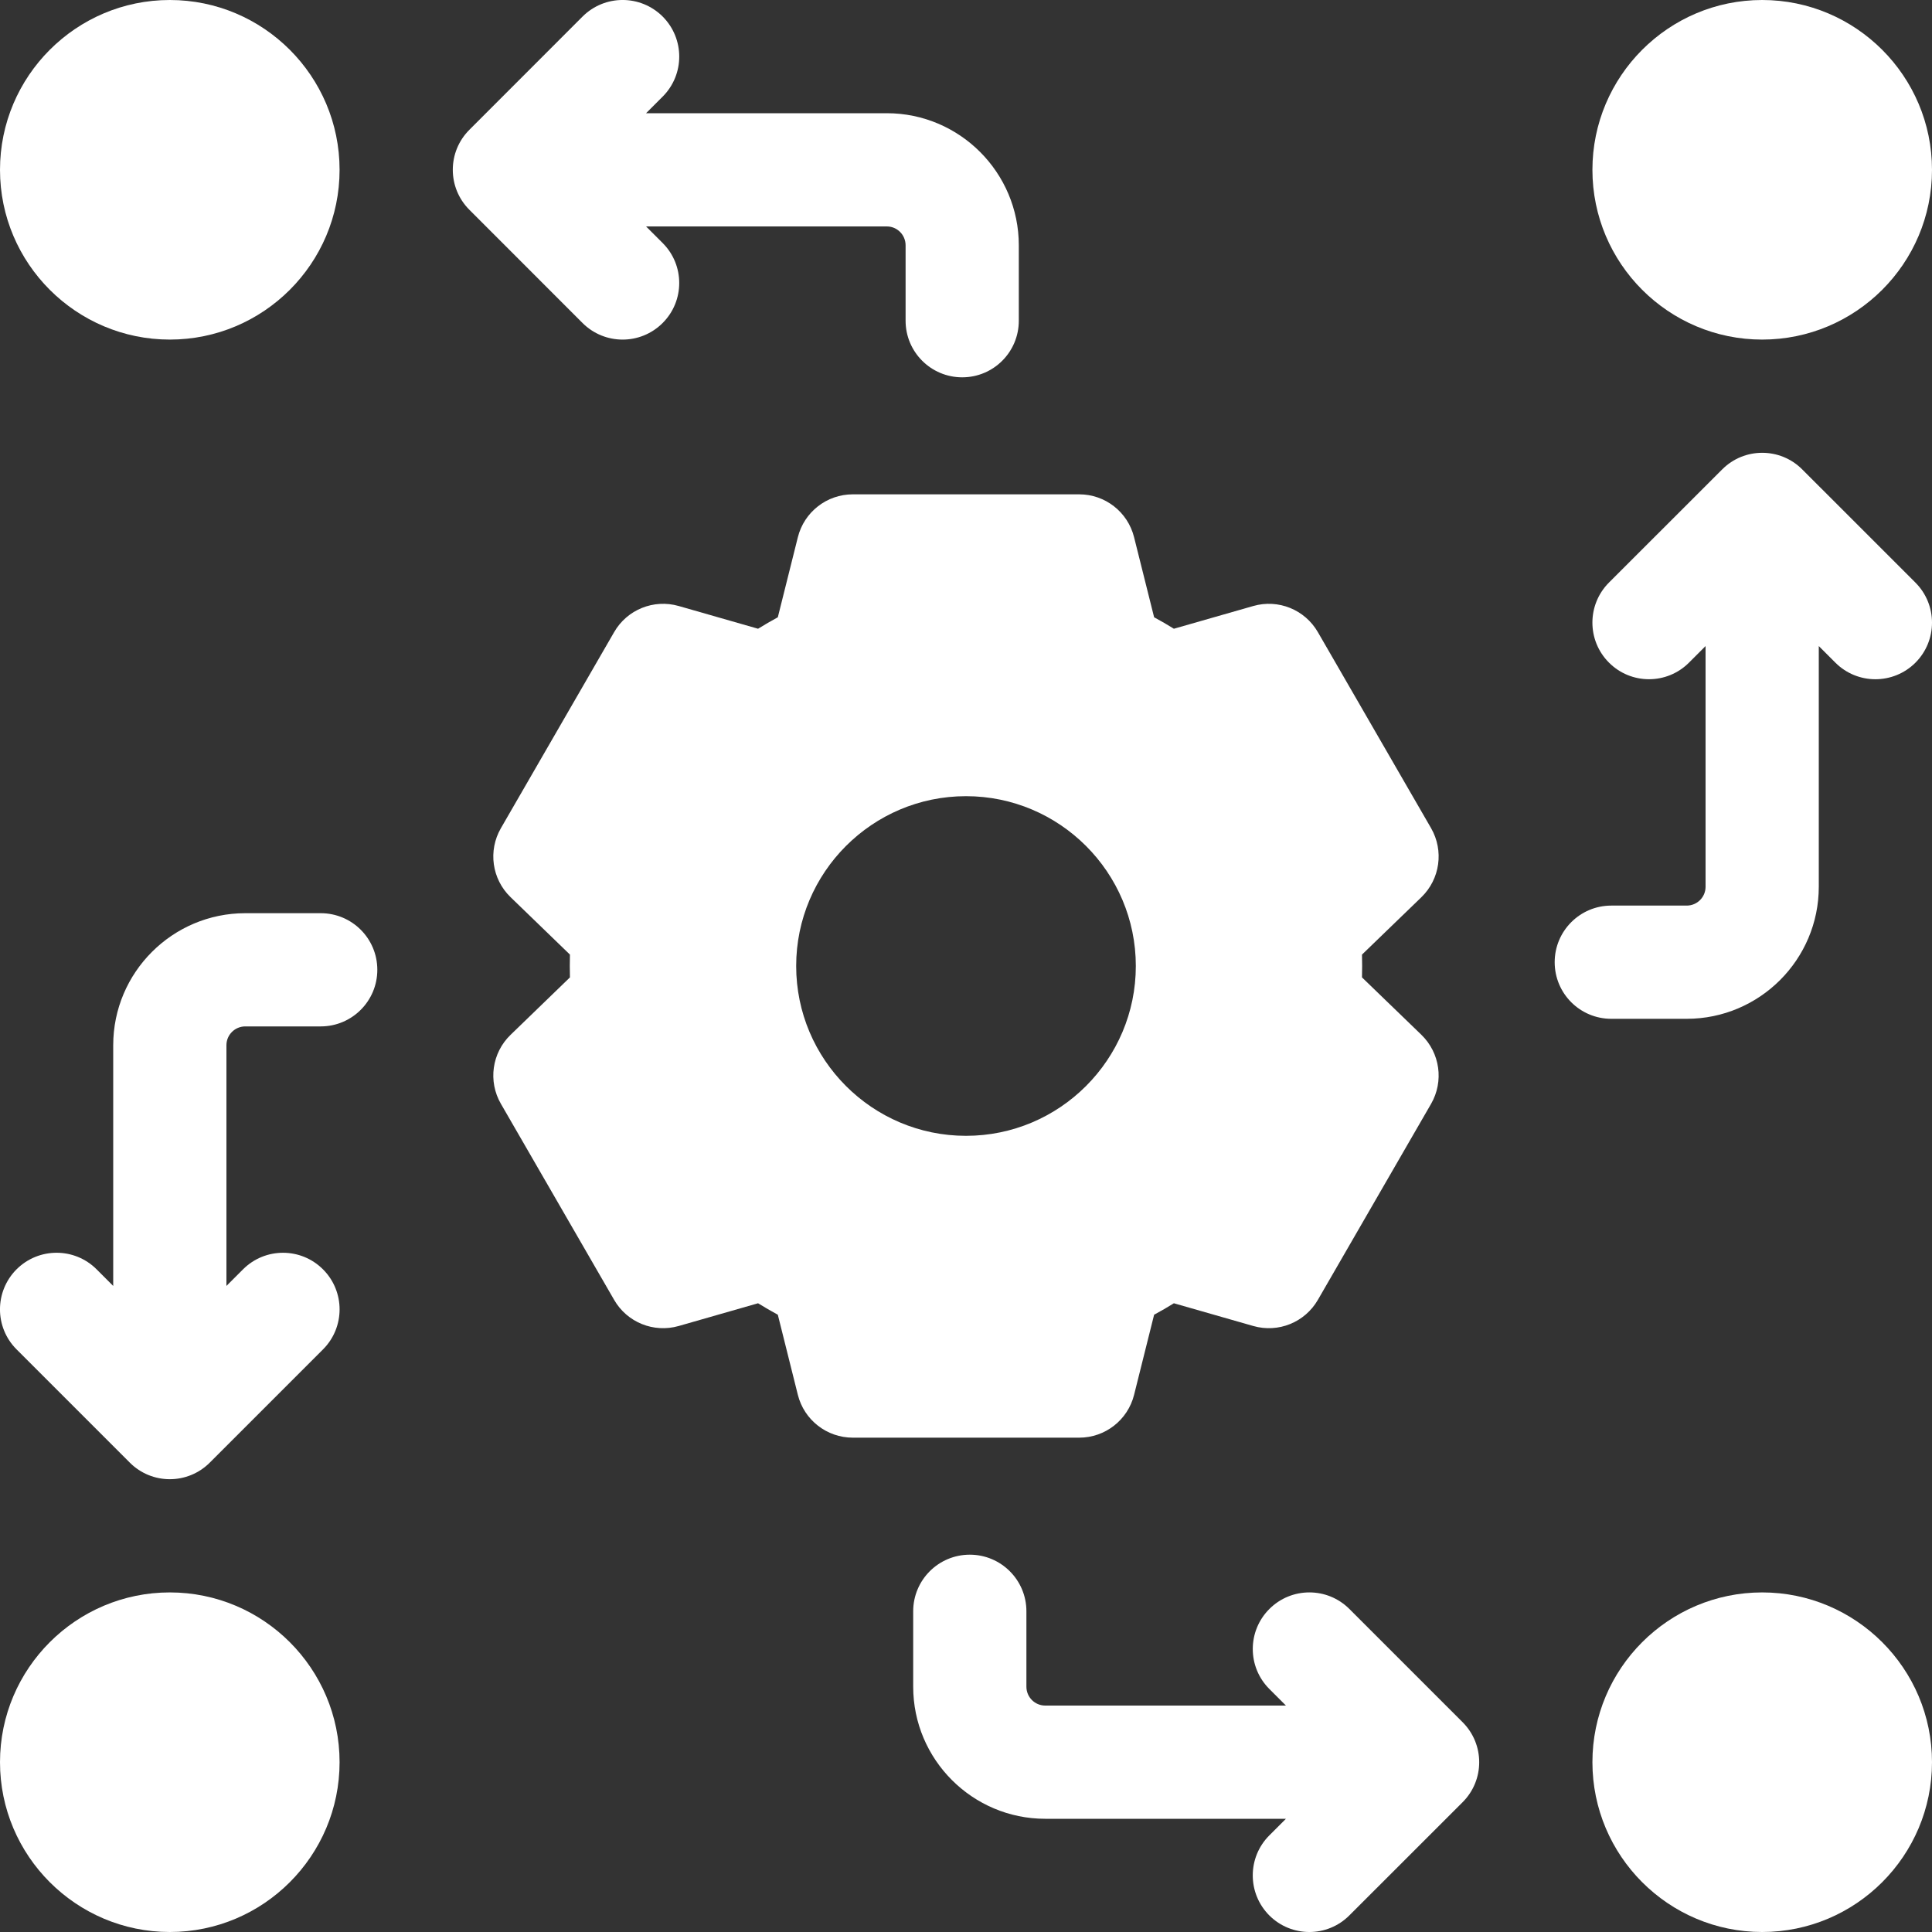
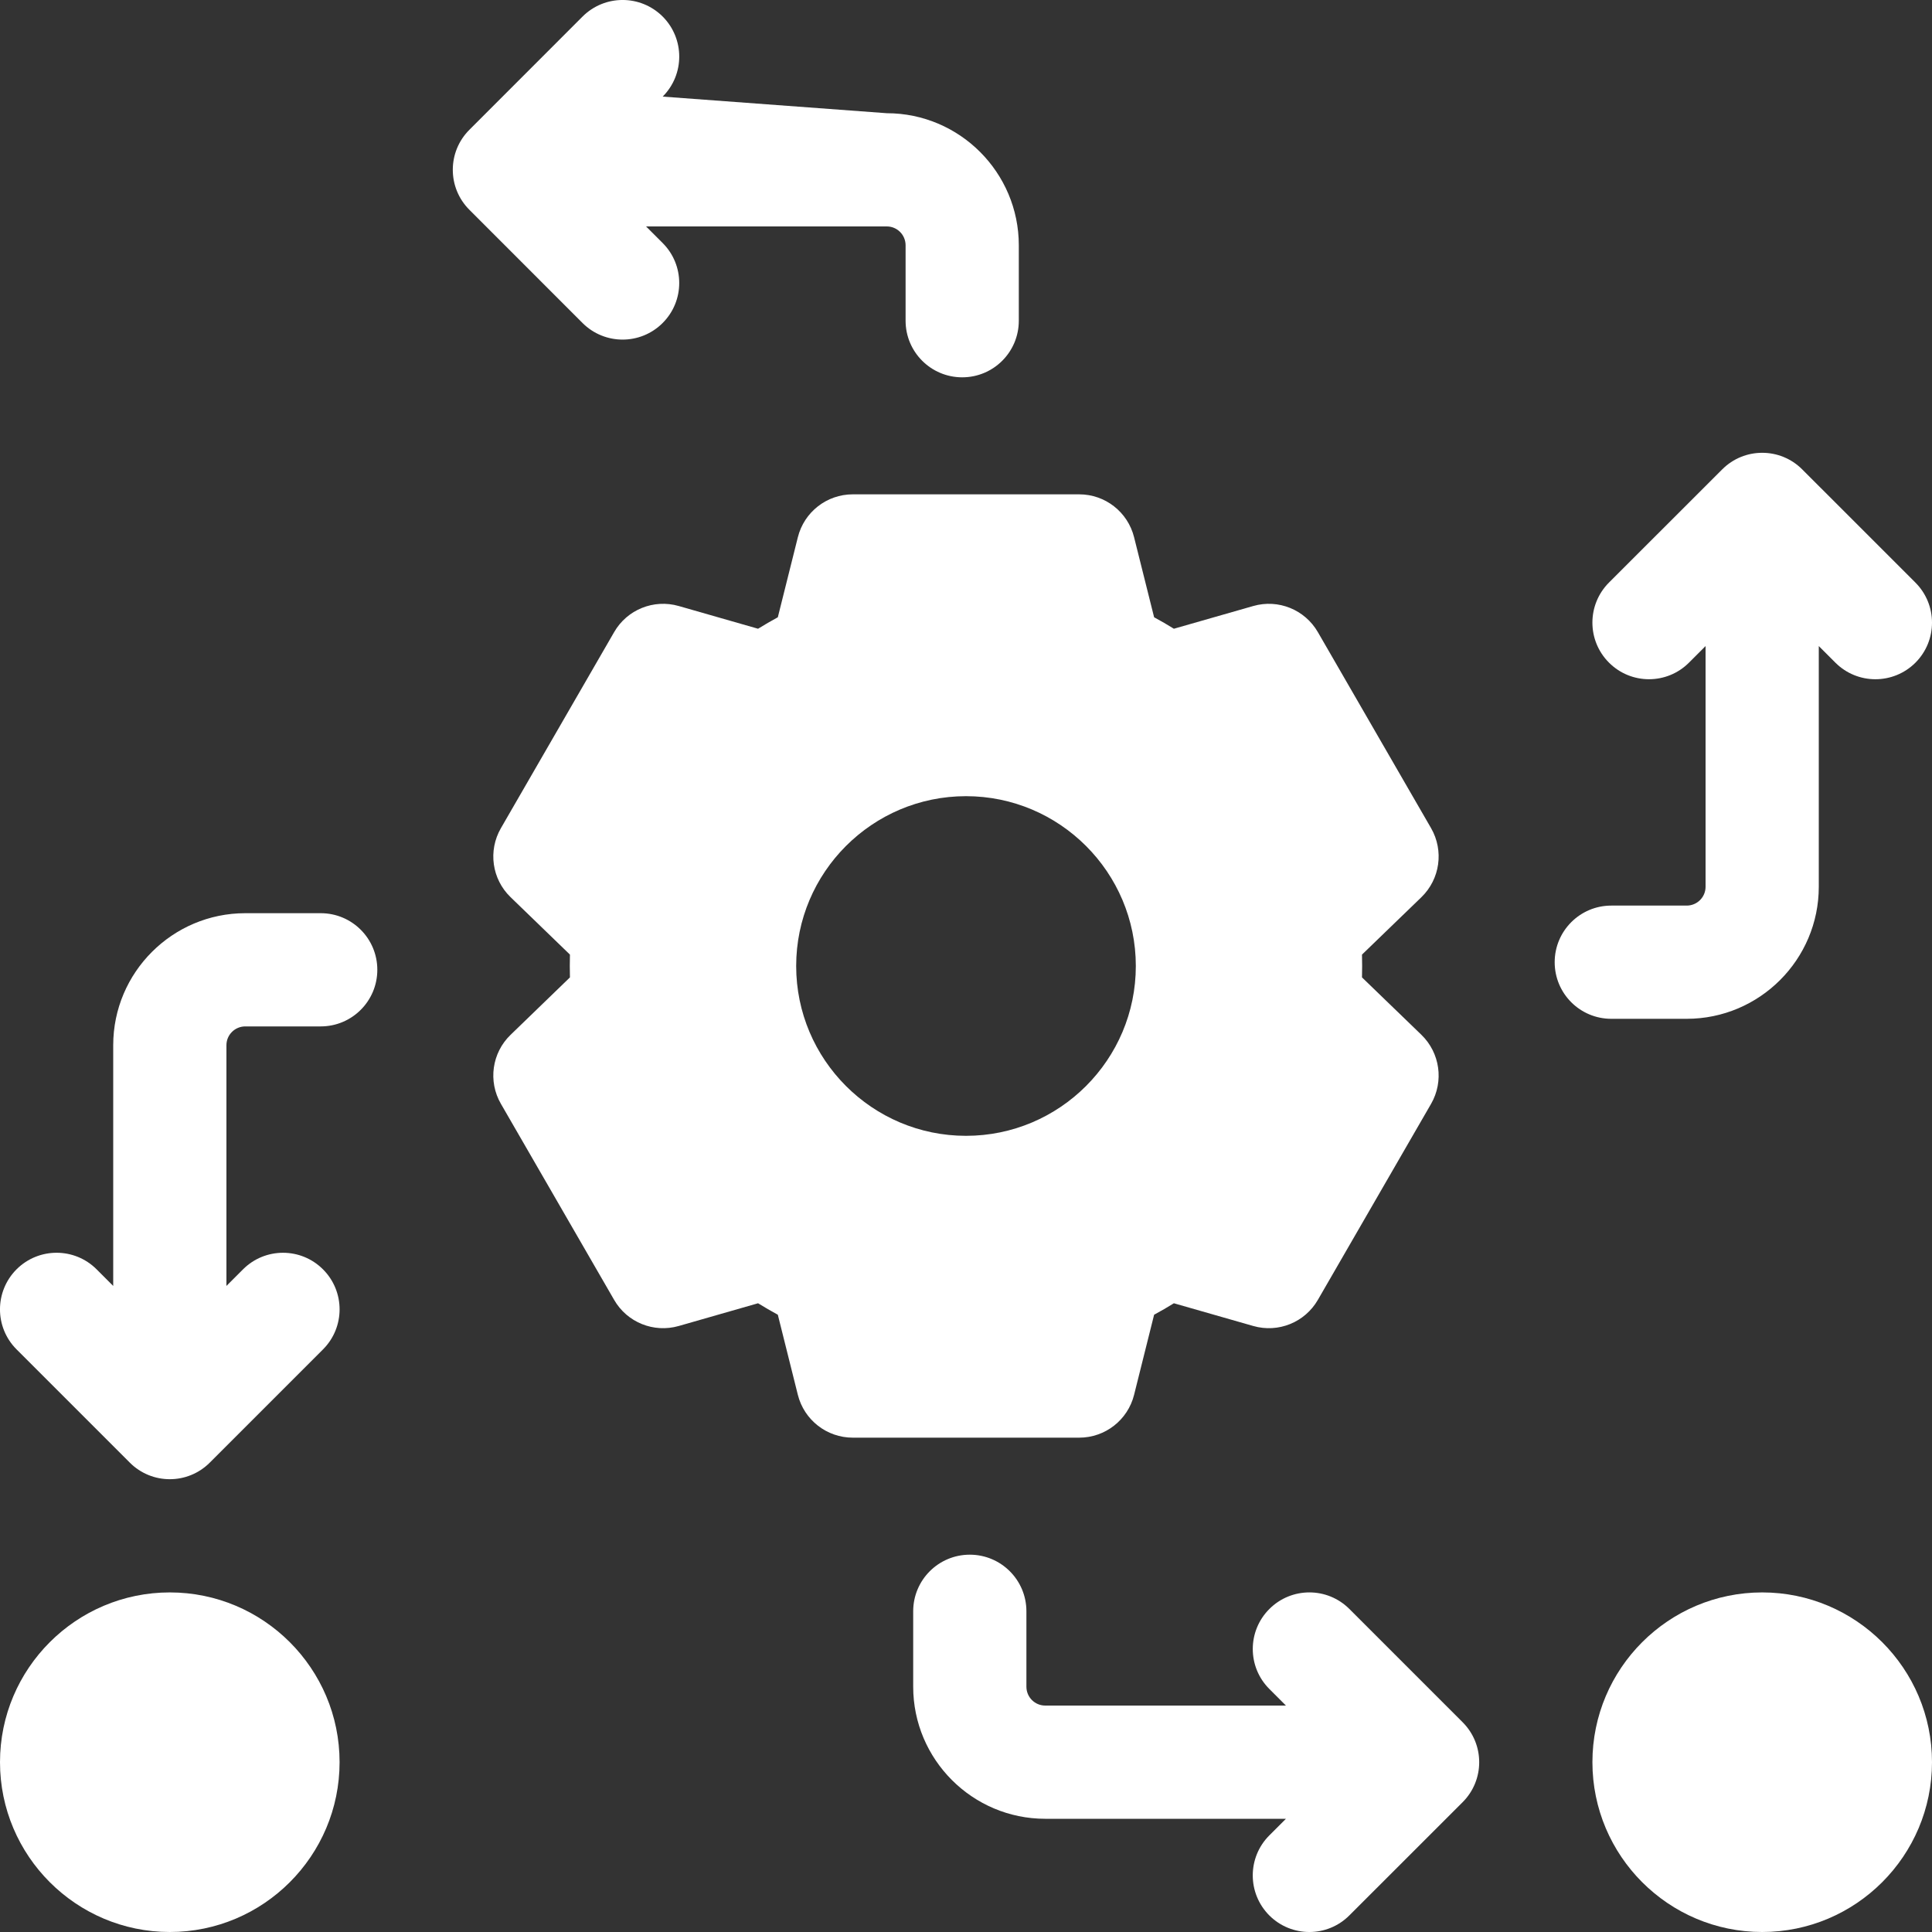
<svg xmlns="http://www.w3.org/2000/svg" width="30" height="30" viewBox="0 0 30 30" fill="none">
  <rect x="0" y="0" width="30" height="30" fill="#333333" stroke="none" />
  <g clip-path="url(#clip0_3522_13840)">
-     <path d="M27.363 5.273C28.817 5.273 30 4.091 30 2.637C30 1.183 28.817 0 27.363 0C25.909 0 24.727 1.183 24.727 2.637C24.727 4.091 25.909 5.273 27.363 5.273Z" fill="white" />
-     <path d="M2.637 5.273C4.091 5.273 5.273 4.091 5.273 2.637C5.273 1.183 4.091 0 2.637 0C1.183 0 0 1.183 0 2.637C0 4.091 1.183 5.273 2.637 5.273Z" fill="white" />
    <path d="M27.363 24.727C25.909 24.727 24.727 25.909 24.727 27.363C24.727 28.817 25.909 30 27.363 30C28.817 30 30 28.817 30 27.363C30 25.909 28.817 24.727 27.363 24.727Z" fill="white" />
    <path d="M2.637 24.727C1.183 24.727 0 25.909 0 27.363C0 28.817 1.183 30 2.637 30C4.091 30 5.273 28.817 5.273 27.363C5.273 25.909 4.091 24.727 2.637 24.727Z" fill="white" />
    <path d="M29.742 9.046L27.985 7.289C27.642 6.945 27.085 6.945 26.742 7.289L24.984 9.046C24.641 9.39 24.641 9.946 24.984 10.289C25.327 10.633 25.884 10.633 26.227 10.289L26.484 10.032V13.77C26.484 13.931 26.353 14.062 26.191 14.062H25.02C24.534 14.062 24.141 14.456 24.141 14.941C24.141 15.427 24.534 15.82 25.02 15.82H26.191C27.322 15.82 28.242 14.9 28.242 13.77V10.032L28.5 10.29C28.843 10.633 29.399 10.633 29.743 10.29C30.086 9.946 30.086 9.39 29.742 9.046Z" fill="white" />
-     <path d="M9.046 0.257L7.289 2.015C6.945 2.358 6.945 2.915 7.289 3.258L9.046 5.016C9.39 5.359 9.946 5.359 10.289 5.016C10.633 4.673 10.633 4.116 10.289 3.773L10.032 3.516H13.77C13.931 3.516 14.062 3.647 14.062 3.809V4.98C14.062 5.466 14.456 5.859 14.941 5.859C15.427 5.859 15.82 5.466 15.82 4.98V3.809C15.82 2.678 14.9 1.758 13.77 1.758H10.032L10.29 1.5C10.633 1.157 10.633 0.601 10.29 0.257C9.946 -0.086 9.39 -0.086 9.046 0.257Z" fill="white" />
+     <path d="M9.046 0.257L7.289 2.015C6.945 2.358 6.945 2.915 7.289 3.258L9.046 5.016C9.39 5.359 9.946 5.359 10.289 5.016C10.633 4.673 10.633 4.116 10.289 3.773L10.032 3.516H13.77C13.931 3.516 14.062 3.647 14.062 3.809V4.98C14.062 5.466 14.456 5.859 14.941 5.859C15.427 5.859 15.82 5.466 15.82 4.98V3.809C15.82 2.678 14.9 1.758 13.77 1.758L10.29 1.5C10.633 1.157 10.633 0.601 10.29 0.257C9.946 -0.086 9.39 -0.086 9.046 0.257Z" fill="white" />
    <path d="M0.257 20.953L2.015 22.711C2.358 23.055 2.915 23.055 3.258 22.711L5.016 20.953C5.359 20.61 5.359 20.054 5.016 19.711C4.673 19.367 4.116 19.367 3.773 19.711L3.516 19.968V16.23C3.516 16.069 3.647 15.938 3.809 15.938H4.98C5.466 15.938 5.859 15.544 5.859 15.059C5.859 14.573 5.466 14.18 4.98 14.18H3.809C2.678 14.18 1.758 15.1 1.758 16.23V19.968L1.5 19.71C1.157 19.367 0.601 19.367 0.257 19.71C-0.086 20.054 -0.086 20.61 0.257 20.953Z" fill="white" />
    <path d="M20.953 29.742L22.711 27.985C23.055 27.642 23.055 27.085 22.711 26.742L20.953 24.984C20.61 24.641 20.054 24.641 19.711 24.984C19.367 25.327 19.367 25.884 19.711 26.227L19.968 26.484H16.23C16.069 26.484 15.938 26.353 15.938 26.191V25.02C15.938 24.534 15.544 24.141 15.059 24.141C14.573 24.141 14.18 24.534 14.18 25.02V26.191C14.18 27.322 15.1 28.242 16.23 28.242H19.968L19.71 28.5C19.367 28.843 19.367 29.399 19.71 29.743C20.054 30.086 20.61 30.086 20.953 29.742Z" fill="white" />
    <path d="M21.149 15.177C21.152 15.059 21.152 14.941 21.149 14.823L22.071 13.932C22.361 13.651 22.423 13.21 22.222 12.86L20.464 9.816C20.262 9.466 19.849 9.299 19.461 9.41L18.228 9.763C18.128 9.701 18.025 9.641 17.921 9.585L17.61 8.342C17.512 7.95 17.161 7.676 16.758 7.676H13.242C12.839 7.676 12.487 7.95 12.389 8.342L12.078 9.585C11.974 9.641 11.872 9.701 11.771 9.763L10.539 9.41C10.151 9.299 9.737 9.466 9.536 9.816L7.778 12.86C7.576 13.21 7.638 13.651 7.928 13.931L8.85 14.823C8.847 14.941 8.847 15.059 8.85 15.177L7.928 16.069C7.638 16.349 7.576 16.791 7.778 17.14L9.536 20.184C9.737 20.534 10.151 20.701 10.539 20.59L11.771 20.237C11.872 20.299 11.974 20.359 12.078 20.415L12.389 21.659C12.487 22.05 12.839 22.324 13.242 22.324H16.758C17.161 22.324 17.512 22.05 17.61 21.659L17.921 20.415C18.025 20.359 18.128 20.299 18.228 20.237L19.461 20.59C19.849 20.701 20.262 20.534 20.464 20.184L22.222 17.14C22.423 16.79 22.361 16.349 22.071 16.068L21.149 15.177ZM15 17.637C13.546 17.637 12.363 16.454 12.363 15C12.363 13.546 13.546 12.363 15 12.363C16.454 12.363 17.637 13.546 17.637 15C17.637 16.454 16.454 17.637 15 17.637Z" fill="white" />
  </g>
  <defs>
    <clipPath id="clip0_3522_13840">
      <rect width="30" height="30" fill="white" />
    </clipPath>
  </defs>
</svg>